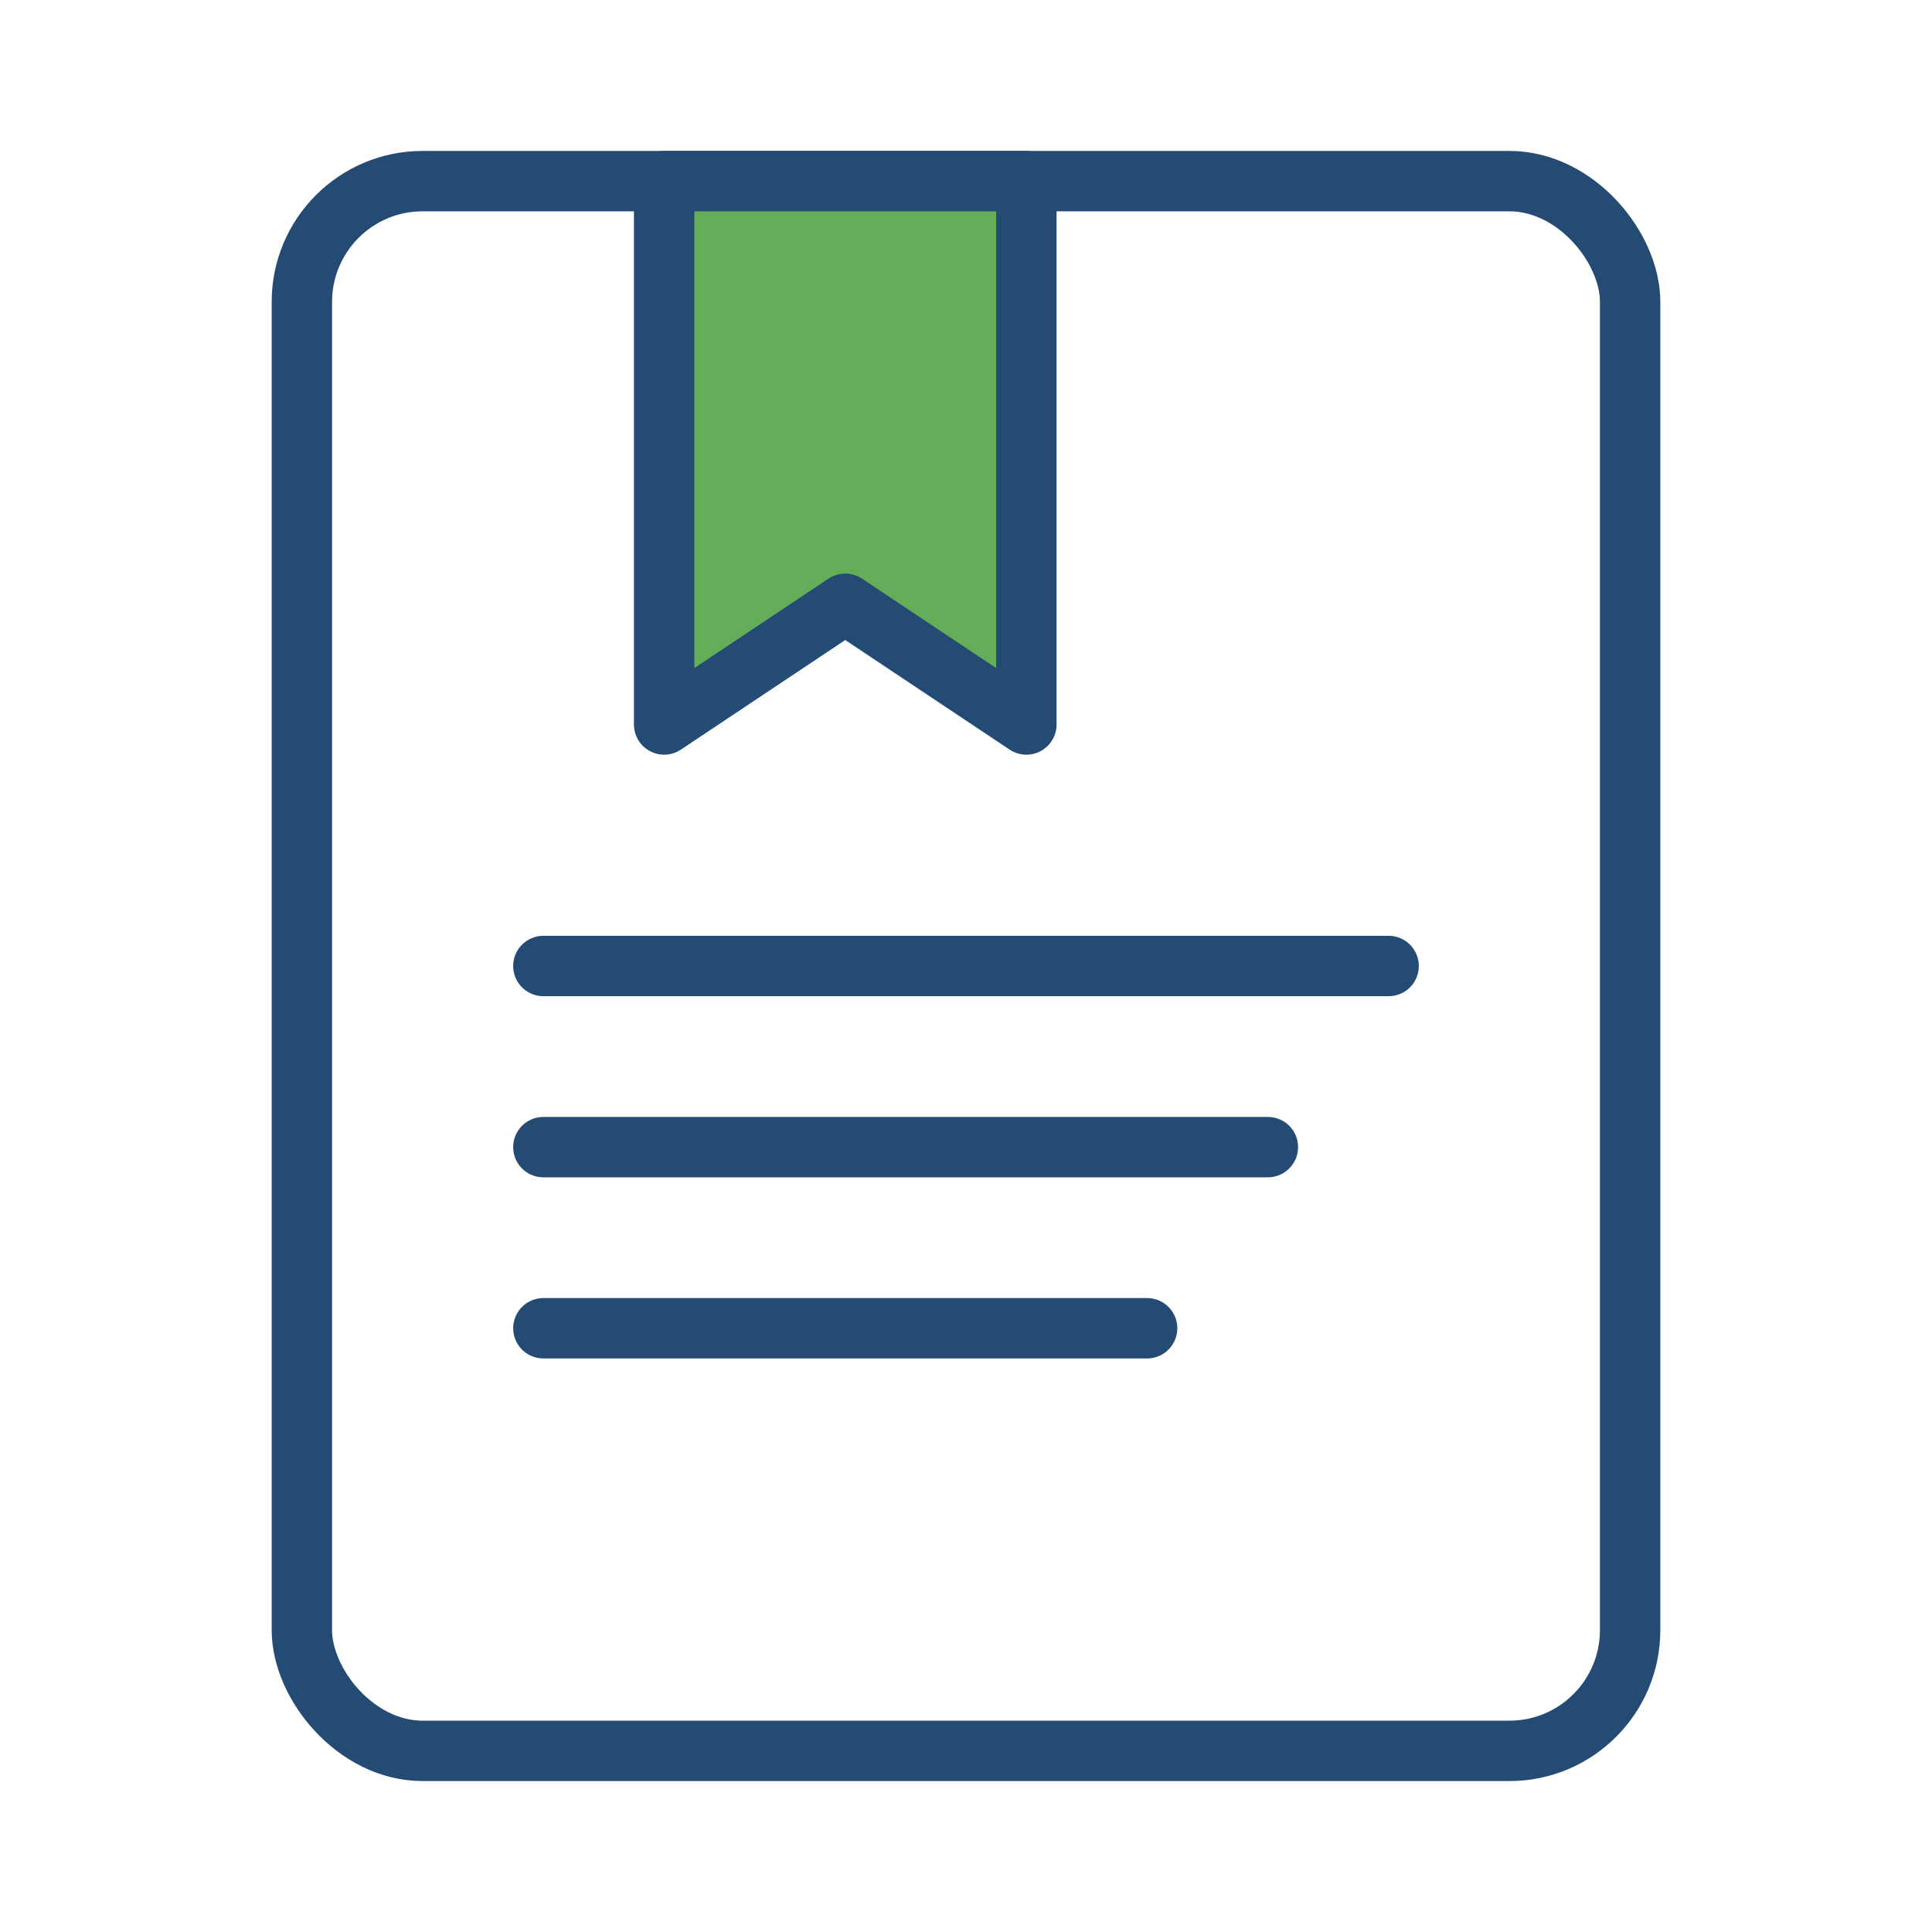
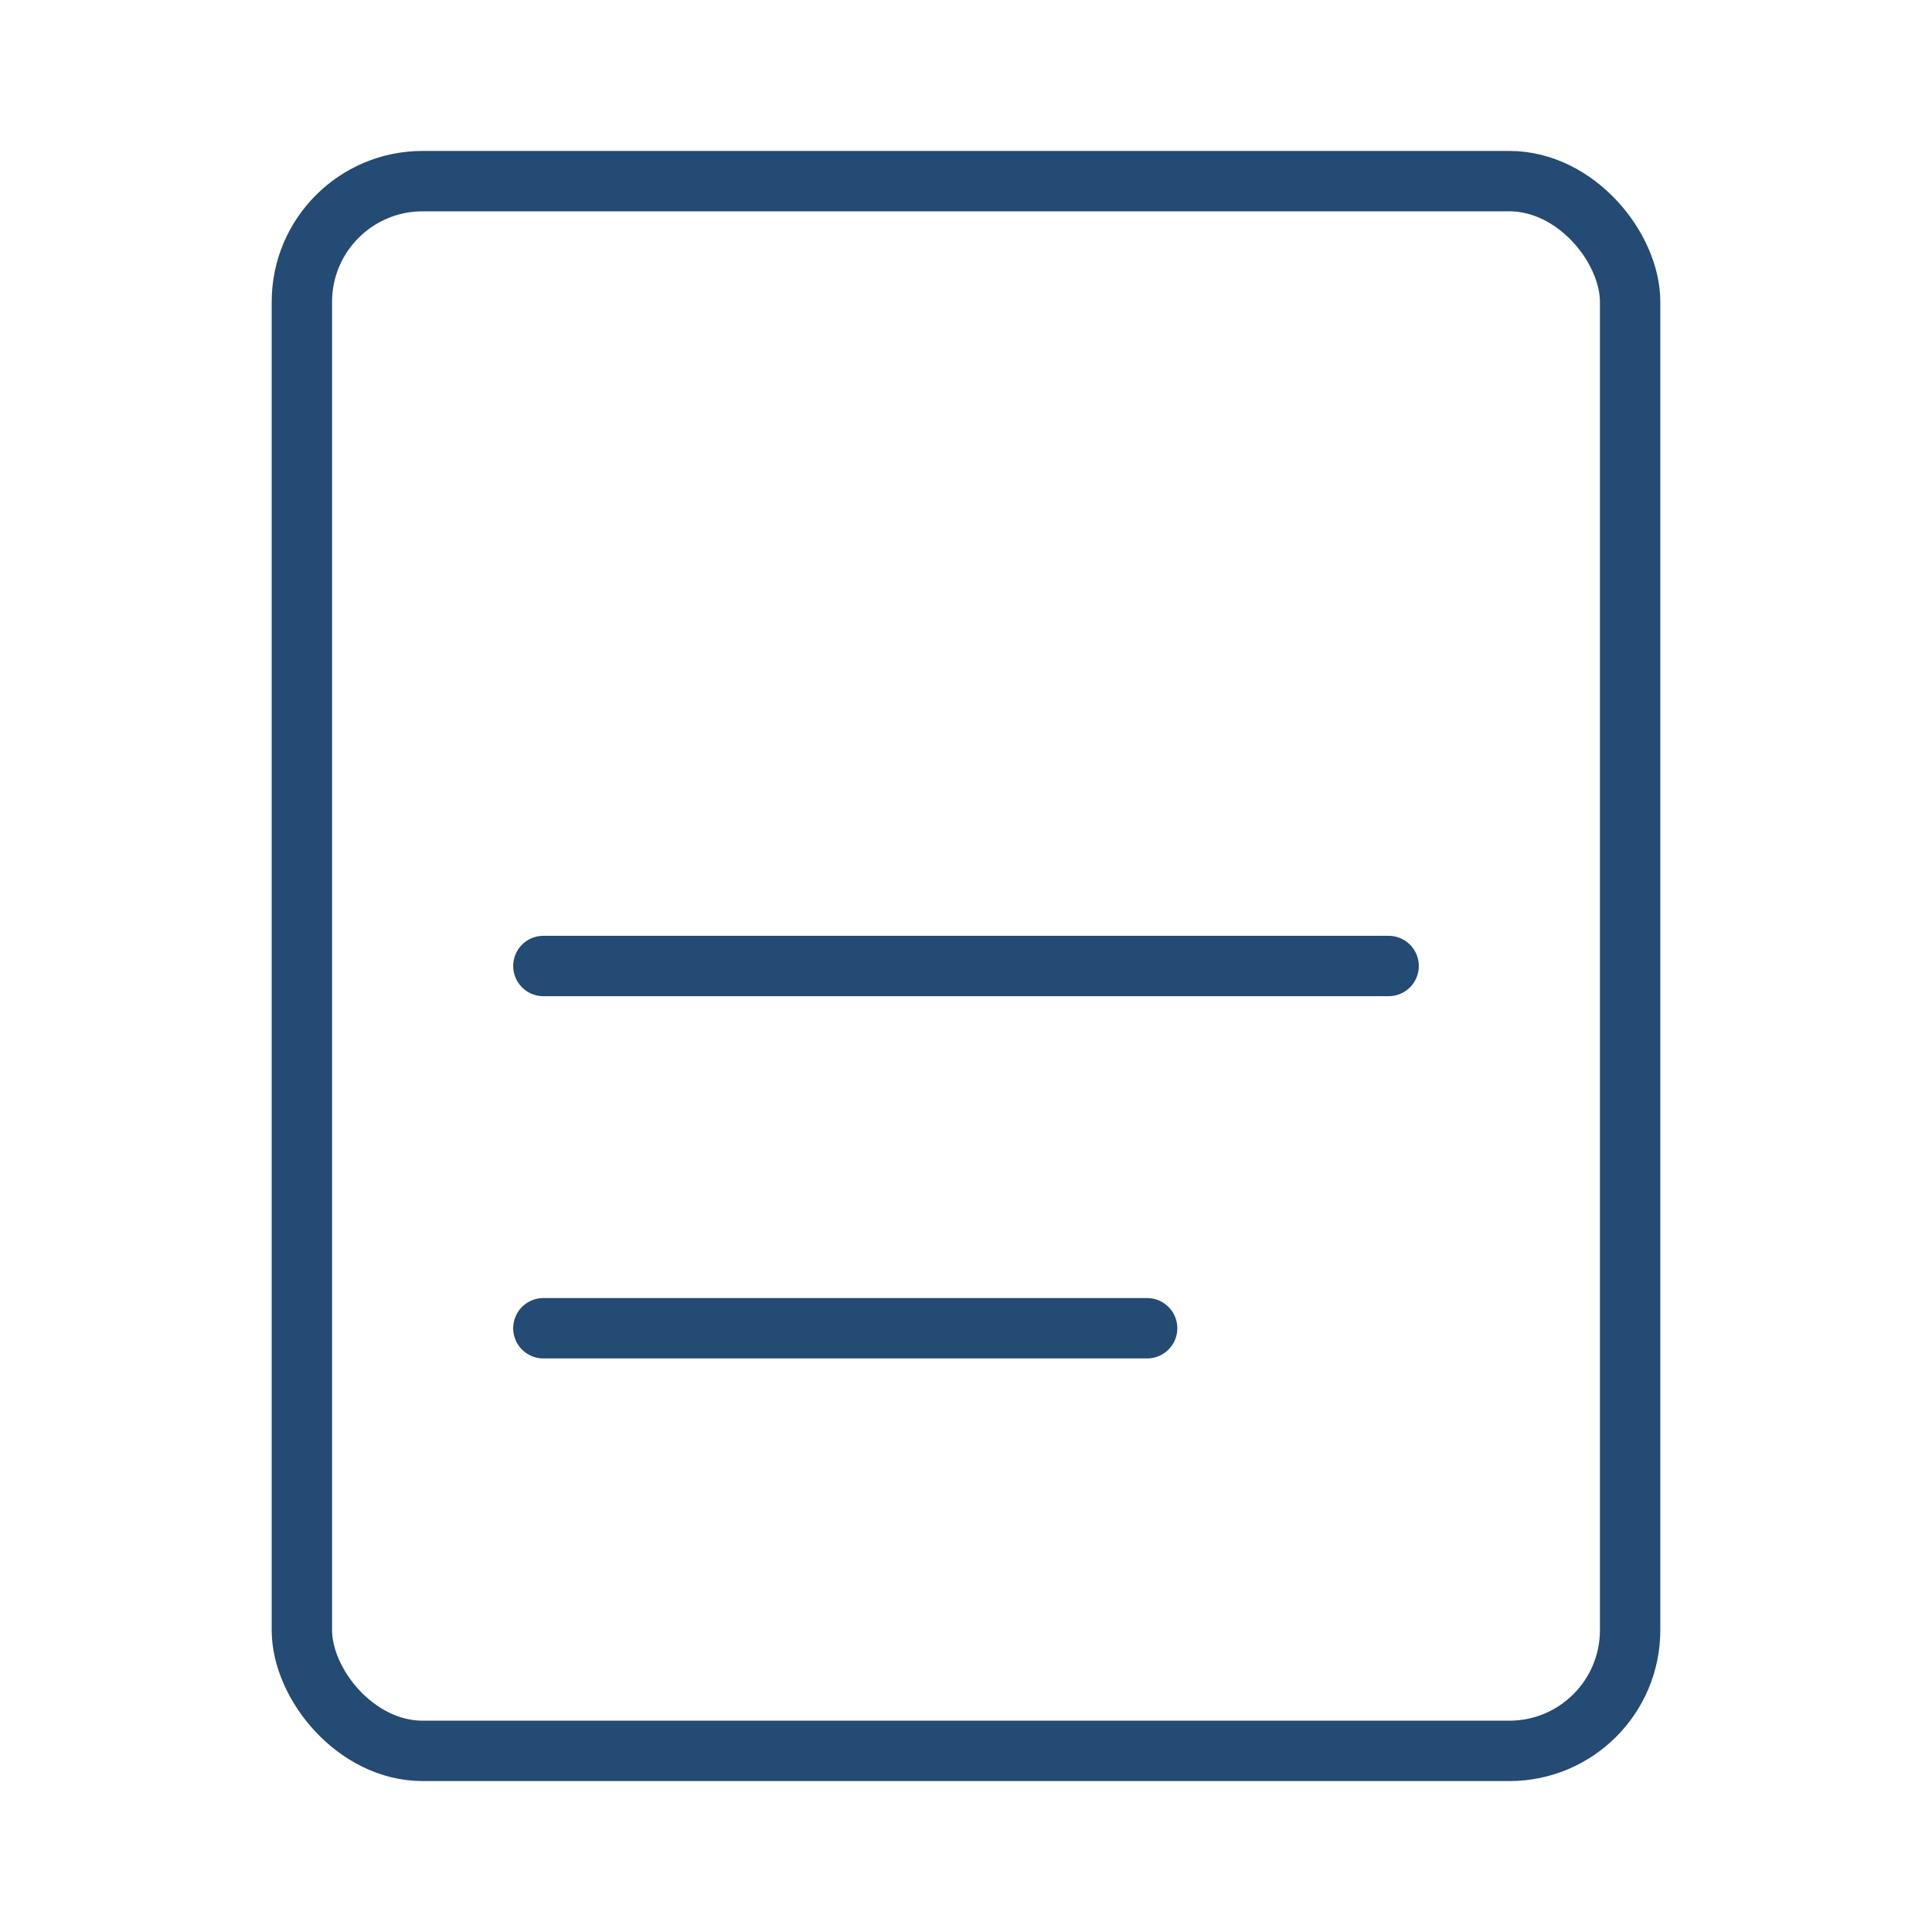
<svg xmlns="http://www.w3.org/2000/svg" width="64" height="64" viewBox="0 0 64 64" role="img" aria-labelledby="title">
  <title>Leitfaden</title>
  <rect x="10" y="6" width="44" height="52" rx="4" fill="none" stroke="#234B73" stroke-width="2" />
-   <path d="M22 6h12v18l-6-4-6 4z" fill="#64AD59" stroke="#234B73" stroke-width="2" stroke-linejoin="round" />
  <line x1="18" y1="32" x2="46" y2="32" stroke="#234B73" stroke-width="2" stroke-linecap="round" />
-   <line x1="18" y1="38" x2="42" y2="38" stroke="#234B73" stroke-width="2" stroke-linecap="round" />
  <line x1="18" y1="44" x2="38" y2="44" stroke="#234B73" stroke-width="2" stroke-linecap="round" />
</svg>